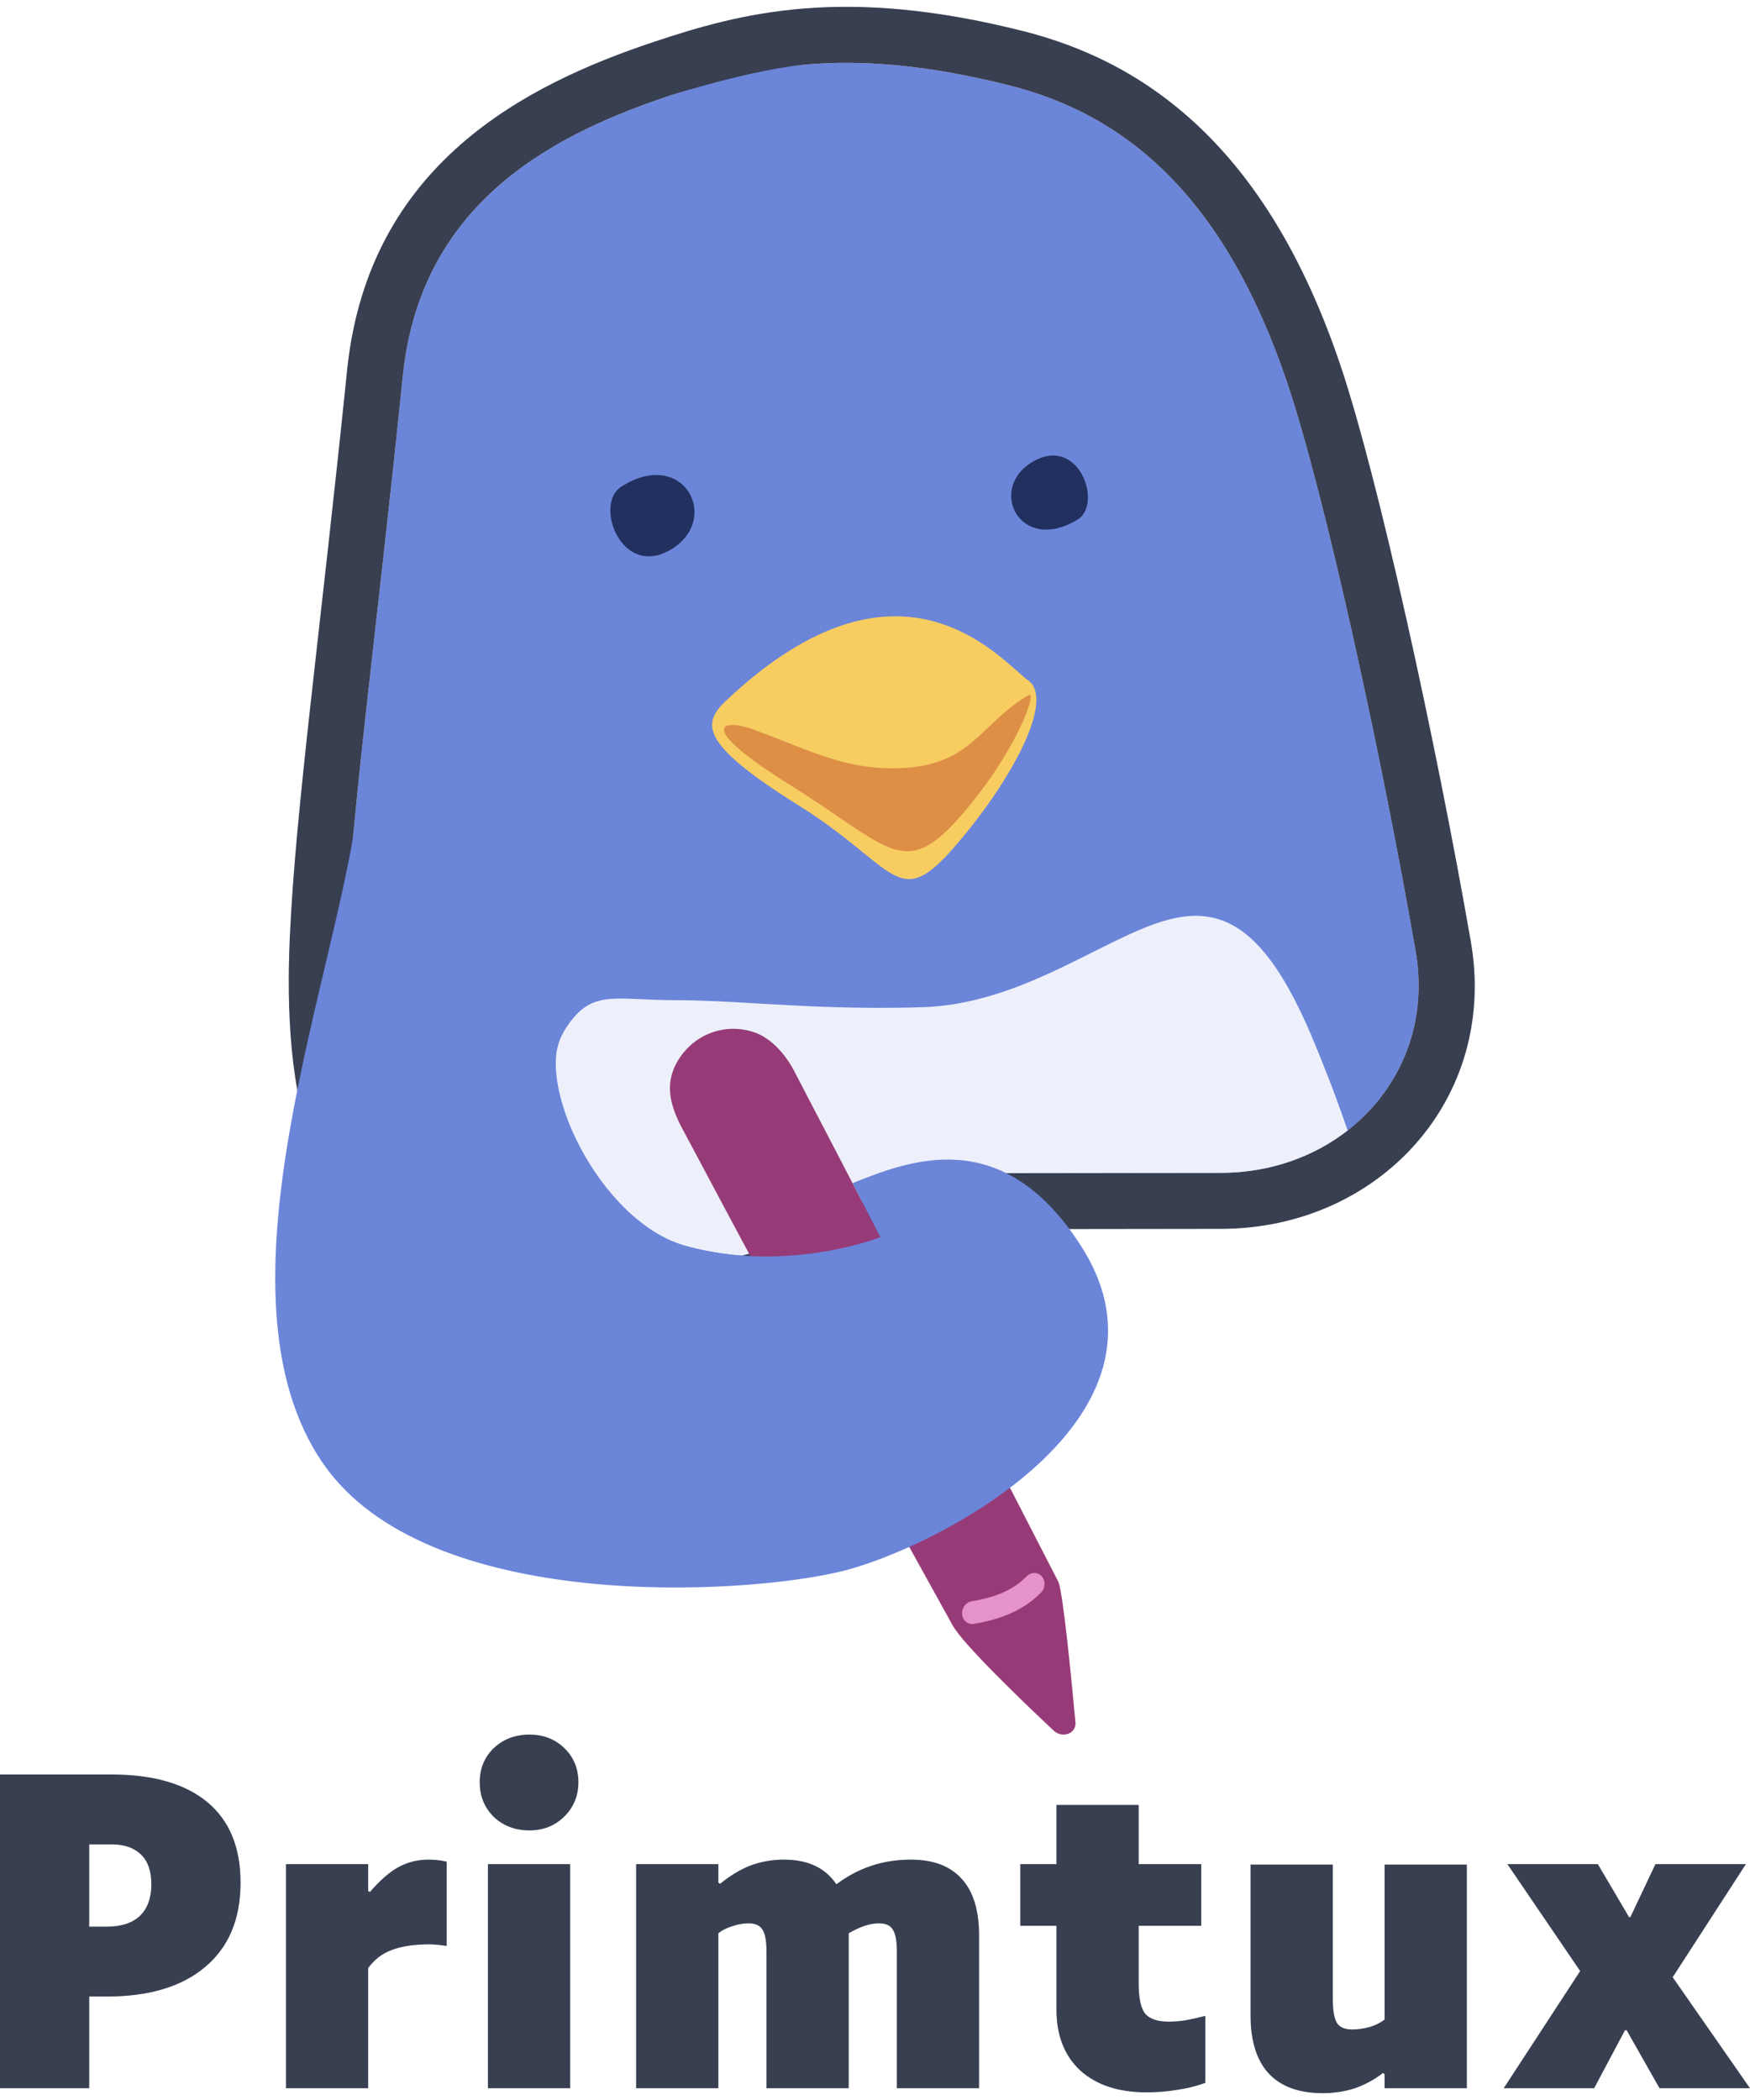
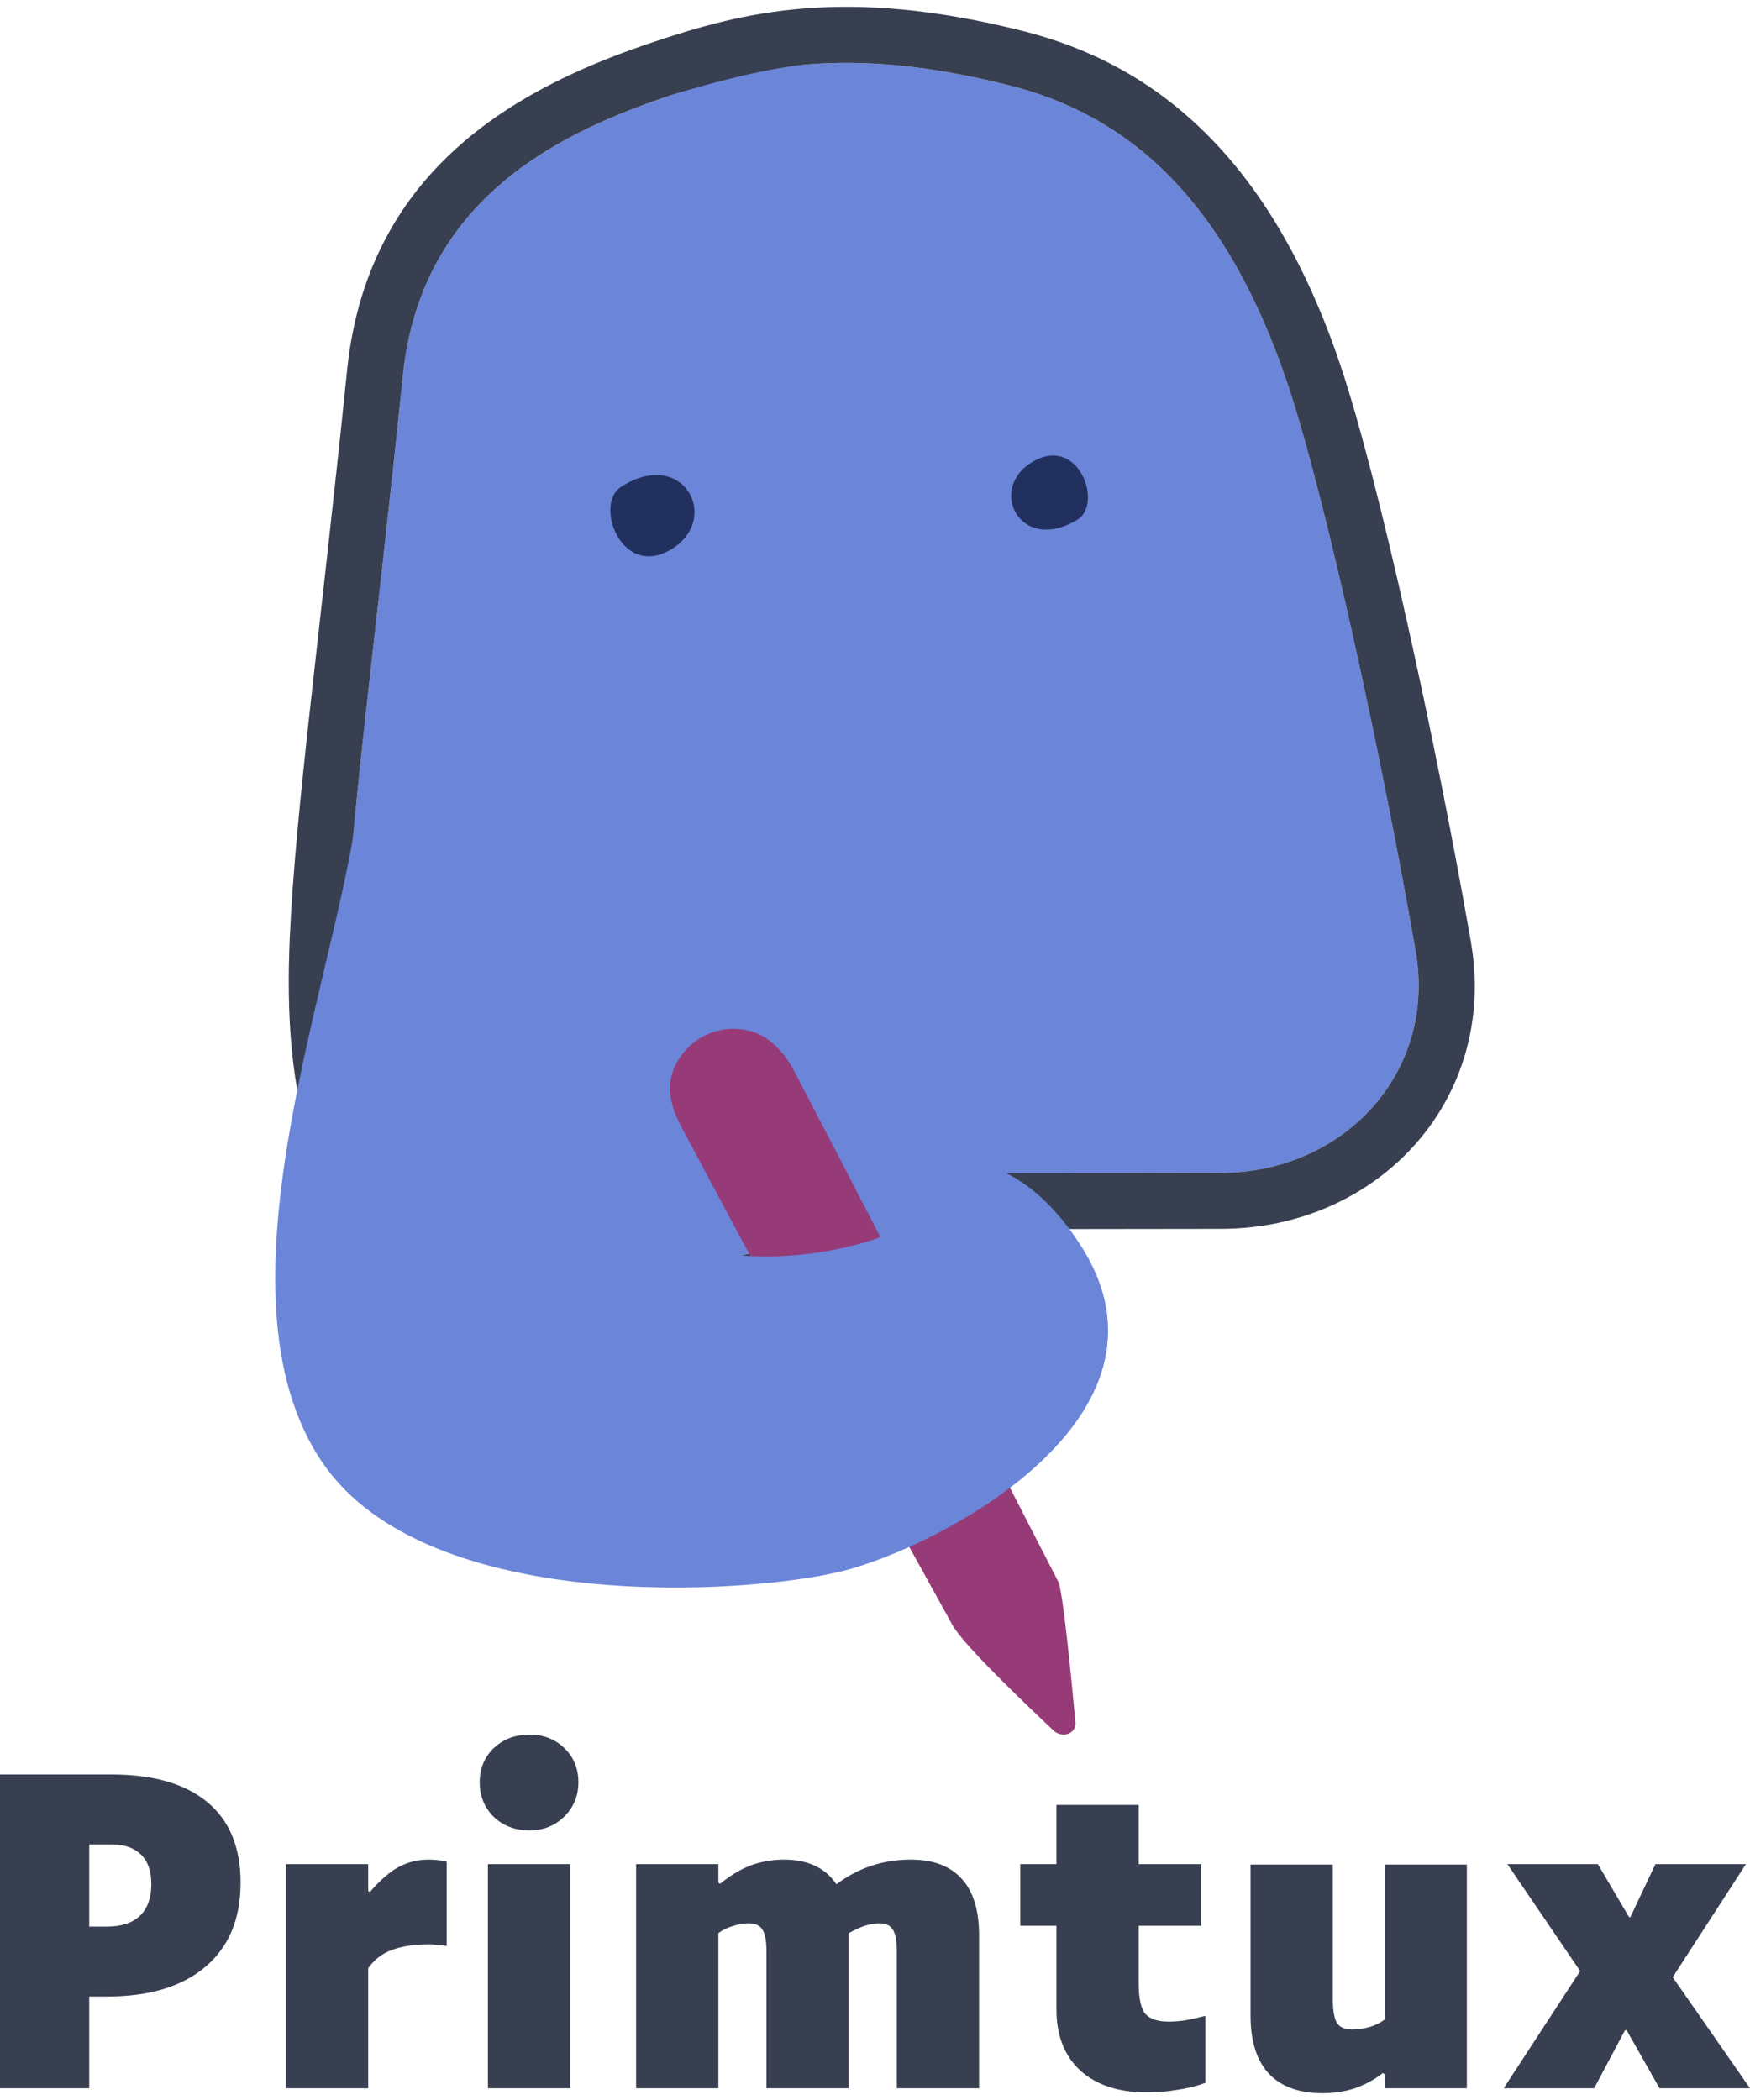
<svg xmlns="http://www.w3.org/2000/svg" width="200" height="240" viewBox="0 0 200 240" fill="none">
  <g clip-path="url(#clip0_937_222)">
    <path d="M76.782 10.851C81.287 9.35 86.245 7.839 92.456 7.348C98.692 6.856 106.043 7.404 115.41 9.774C121.734 11.373 127.836 14.385 133.251 19.738C138.794 25.218 143.466 32.972 147.088 43.681C151.41 56.459 157.895 86.364 161.783 108.681C164.226 122.699 153.455 134.012 139.564 134.039C128.709 134.06 116.09 134.08 105.296 134.082C103.558 134.083 101.114 134.874 98.076 138.201C97.606 138.716 95.924 139.563 93.529 140.59C86.918 143.425 75.277 146.651 64.017 144.062C57.785 142.629 45.989 138.933 41.925 129.253C39.361 123.145 39.189 114.766 39.513 107.467C40.163 92.819 42.955 73.163 46.067 42.683C48.26 22.66 63.886 15.142 76.78 10.851L76.782 10.851Z" fill="#6B85D9" />
    <path fill-rule="evenodd" clip-rule="evenodd" d="M105.296 134.082C116.09 134.076 128.709 134.06 139.564 134.039C153.455 134.012 164.226 122.699 161.783 108.681C157.895 86.364 151.409 56.459 147.088 43.681C143.465 32.972 138.794 25.218 133.251 19.738C127.836 14.386 121.735 11.373 115.41 9.774C106.043 7.405 98.692 6.856 92.456 7.348C86.245 7.839 76.78 10.851 76.78 10.851C63.886 15.142 48.26 22.66 46.067 42.683C42.955 73.163 40.163 92.819 39.513 107.467C39.189 114.766 39.361 123.145 41.925 129.253C45.989 138.933 57.785 142.629 64.017 144.062C75.276 146.651 86.918 143.425 93.529 140.591C95.791 139.621 99.945 136.396 100.715 135.794C102.555 134.461 103.024 134.083 105.296 134.082ZM74.758 4.776C79.698 3.13 85.141 1.503 91.953 0.965C98.751 0.428 106.769 0.983 116.98 3.566C124.346 5.429 131.446 8.95 137.752 15.184C143.887 21.249 149.146 29.778 153.153 41.629C157.539 54.596 164.146 84.936 168.092 107.582C171.244 125.671 157.501 140.407 139.577 140.442C128.718 140.463 116.784 140.478 105.987 140.485C104.614 140.486 103.94 141.224 102.698 142.332C101.906 143.038 99.702 144.911 96.052 146.476C88.558 149.688 75.348 153.237 62.583 150.303C55.356 148.641 41.555 144.915 36.021 131.732C33.129 124.843 32.751 115.415 33.116 107.183C33.77 92.451 36.568 72.678 39.698 42.019C39.699 42.011 39.7 42.004 39.701 41.997C42.23 18.848 59.853 9.736 74.758 4.776Z" fill="#383F51" />
    <path fill-rule="evenodd" clip-rule="evenodd" d="M70.989 55.628C67.842 57.647 71.055 66.244 76.753 62.757C82.441 59.27 78.099 51.084 70.989 55.628Z" fill="#21305E" />
    <path fill-rule="evenodd" clip-rule="evenodd" d="M123.156 59.379C126.066 57.601 123.298 49.688 118.036 52.763C112.775 55.838 116.576 63.394 123.156 59.379Z" fill="#21305E" />
-     <path fill-rule="evenodd" clip-rule="evenodd" d="M82.967 80.089C80.253 82.655 79.896 84.938 91.208 92.005C102.512 99.072 102.547 104.318 109.086 96.782C115.627 89.247 120.584 79.963 117.512 77.763C114.448 75.564 103.02 61.125 82.967 80.089Z" fill="#F7CD62" />
-     <path fill-rule="evenodd" clip-rule="evenodd" d="M86.236 83.414C82.671 82.084 79.085 82.711 90.39 89.778C101.702 96.845 103.313 100.722 109.853 93.187C116.394 85.651 118.492 78.917 117.621 79.413C112.061 82.576 111.115 87.566 102.703 87.797C96.643 87.963 92.961 85.926 86.236 83.414Z" fill="#DD8F46" />
-     <path d="M93.529 140.591C91.16 141.606 88.145 142.672 84.733 143.503C82.74 143.343 80.651 143.01 78.524 142.437C68.755 139.807 60.823 127.334 64.018 118.709C64.216 118.267 64.456 117.827 64.746 117.39C67.057 113.909 69.105 114.003 73.333 114.197C74.469 114.249 75.761 114.309 77.257 114.308C80.093 114.306 83.13 114.482 86.49 114.677C91.826 114.987 97.973 115.343 105.408 115.109C112.785 114.877 119.108 111.709 124.745 108.886C125.634 108.441 126.505 108.005 127.36 107.59C131.679 105.494 135.544 103.911 139.237 105.046C142.976 106.195 146.388 110.085 149.955 118.551C151.222 121.558 152.593 125.061 154.016 129.196C150.114 132.234 145.086 134.028 139.564 134.039C128.709 134.06 116.09 134.076 105.296 134.082C105.29 134.082 105.283 134.082 105.276 134.082C103.405 134.085 102.762 134.347 101.549 135.195C101.279 135.37 101.003 135.569 100.715 135.794C99.946 136.396 95.791 139.621 93.529 140.591Z" fill="#EDF0FA" />
    <path fill-rule="evenodd" clip-rule="evenodd" d="M108.865 185.742C94.331 159.484 91.672 154.723 78.273 129.539C76.853 126.972 75.649 124.143 77.538 121.11C79.4 118.12 82.933 116.878 86.177 117.969C88.797 118.848 90.399 121.695 90.743 122.364C96.445 133.29 106.85 153.31 120.95 180.768C121.468 181.888 122.411 191.447 122.906 196.802C122.98 197.392 122.651 197.93 122.085 198.144C121.517 198.358 120.838 198.205 120.389 197.758C116.551 194.149 110.046 187.876 108.865 185.742Z" fill="#973B78" />
-     <path fill-rule="evenodd" clip-rule="evenodd" d="M111.312 185.587C110.638 185.702 110.031 185.216 109.958 184.503C109.883 183.792 110.371 183.12 111.044 183.006C113.079 182.657 115.492 182.041 117.32 180.163C117.821 179.649 118.598 179.645 119.055 180.152C119.513 180.66 119.478 181.488 118.978 182.001C116.734 184.306 113.808 185.159 111.312 185.587Z" fill="#E593C9" />
    <path fill-rule="evenodd" clip-rule="evenodd" d="M64.415 117.926C64.098 117.278 40.995 91.16 40.995 91.16C38.998 110.464 23.361 147.689 36.959 167.304C48.839 184.439 84.867 182.321 96.166 179.582C106.759 177.014 136.225 162.103 123.51 142.338C114.521 128.362 103.947 132.636 97.431 135.214L100.615 141.392C100.615 141.392 90.114 145.559 78.524 142.437C68.445 139.723 60.844 123.378 64.415 117.926Z" fill="#6B85D9" />
    <path d="M10.198 228.177V238.657H0V202.798H12.736C17.499 202.798 21.149 203.848 23.687 205.947C26.224 208.046 27.493 211.117 27.493 215.158C27.493 219.326 26.146 222.537 23.452 224.793C20.788 227.049 17.044 228.177 12.219 228.177H10.198ZM12.736 210.788H10.198V220.187H12.219C13.848 220.187 15.102 219.78 15.979 218.965C16.856 218.119 17.295 216.913 17.295 215.346C17.295 213.843 16.903 212.715 16.12 211.963C15.337 211.179 14.209 210.788 12.736 210.788ZM42.077 224.934V238.657H32.678V213.044H42.077V216.098L42.265 216.239C43.424 214.892 44.521 213.937 45.555 213.373C46.62 212.809 47.748 212.527 48.939 212.527C49.252 212.527 49.581 212.542 49.926 212.574C50.27 212.605 50.646 212.668 51.053 212.762V222.396C50.458 222.302 50.035 222.255 49.785 222.255C49.565 222.224 49.362 222.208 49.174 222.208C47.356 222.208 45.884 222.427 44.756 222.866C43.659 223.273 42.766 223.963 42.077 224.934ZM66.103 203.691C66.103 205.258 65.555 206.574 64.458 207.639C63.393 208.673 62.077 209.19 60.51 209.19C58.881 209.19 57.518 208.673 56.422 207.639C55.356 206.574 54.824 205.258 54.824 203.691C54.824 202.125 55.356 200.824 56.422 199.79C57.518 198.756 58.881 198.24 60.51 198.24C62.108 198.24 63.44 198.756 64.505 199.79C65.57 200.824 66.103 202.125 66.103 203.691ZM65.163 213.044V238.657H55.764V213.044H65.163ZM82.099 220.939V238.657H72.699V213.044H82.099V215.158L82.287 215.299C83.477 214.328 84.652 213.623 85.812 213.185C87.002 212.746 88.271 212.527 89.618 212.527C90.966 212.527 92.141 212.762 93.143 213.232C94.146 213.702 94.96 214.407 95.587 215.346C96.84 214.407 98.172 213.702 99.582 213.232C100.992 212.762 102.496 212.527 104.093 212.527C106.663 212.527 108.605 213.263 109.921 214.735C111.237 216.177 111.895 218.323 111.895 221.174V238.657H102.496V223.007C102.496 221.816 102.339 220.986 102.026 220.516C101.744 220.046 101.227 219.811 100.475 219.811C99.942 219.811 99.394 219.905 98.83 220.093C98.266 220.281 97.655 220.563 96.997 220.939V238.657H87.597V223.007C87.597 221.816 87.441 220.986 87.127 220.516C86.846 220.046 86.313 219.811 85.53 219.811C84.934 219.811 84.323 219.921 83.697 220.14C83.07 220.328 82.537 220.594 82.099 220.939ZM137.75 238.046C136.716 238.422 135.635 238.688 134.507 238.845C133.379 239.033 132.22 239.127 131.029 239.127C127.833 239.127 125.311 238.297 123.463 236.636C121.645 234.944 120.737 232.626 120.737 229.681V220.093H116.601V213.044H120.737V206.276H130.136V213.044H137.28V220.093H130.136V226.673C130.136 228.365 130.387 229.524 130.888 230.151C131.421 230.746 132.314 231.044 133.567 231.044C134.1 231.044 134.711 230.997 135.4 230.903C136.12 230.777 136.904 230.605 137.75 230.386V238.046ZM158.052 236.918C157.081 237.67 156.016 238.25 154.857 238.657C153.697 239.033 152.46 239.221 151.144 239.221C148.449 239.221 146.397 238.469 144.987 236.965C143.609 235.461 142.919 233.252 142.919 230.339V213.091H152.319V228.412C152.319 229.728 152.475 230.652 152.789 231.185C153.102 231.686 153.682 231.936 154.528 231.936C155.186 231.936 155.859 231.842 156.549 231.654C157.238 231.435 157.802 231.153 158.24 230.809V213.091H167.64V238.657H158.24V237.059L158.052 236.918ZM185.713 232.03L182.188 238.657H171.849L180.59 225.263L172.272 213.044H182.611L186.183 219.106H186.324L189.191 213.044H199.53L191.165 225.968L200 238.657H189.661L185.901 232.03H185.713Z" fill="#383F51" />
  </g>
  <defs>
    <clipPath id="clip0_937_222">
      <rect width="200" height="240" fill="white" />
    </clipPath>
  </defs>
</svg>